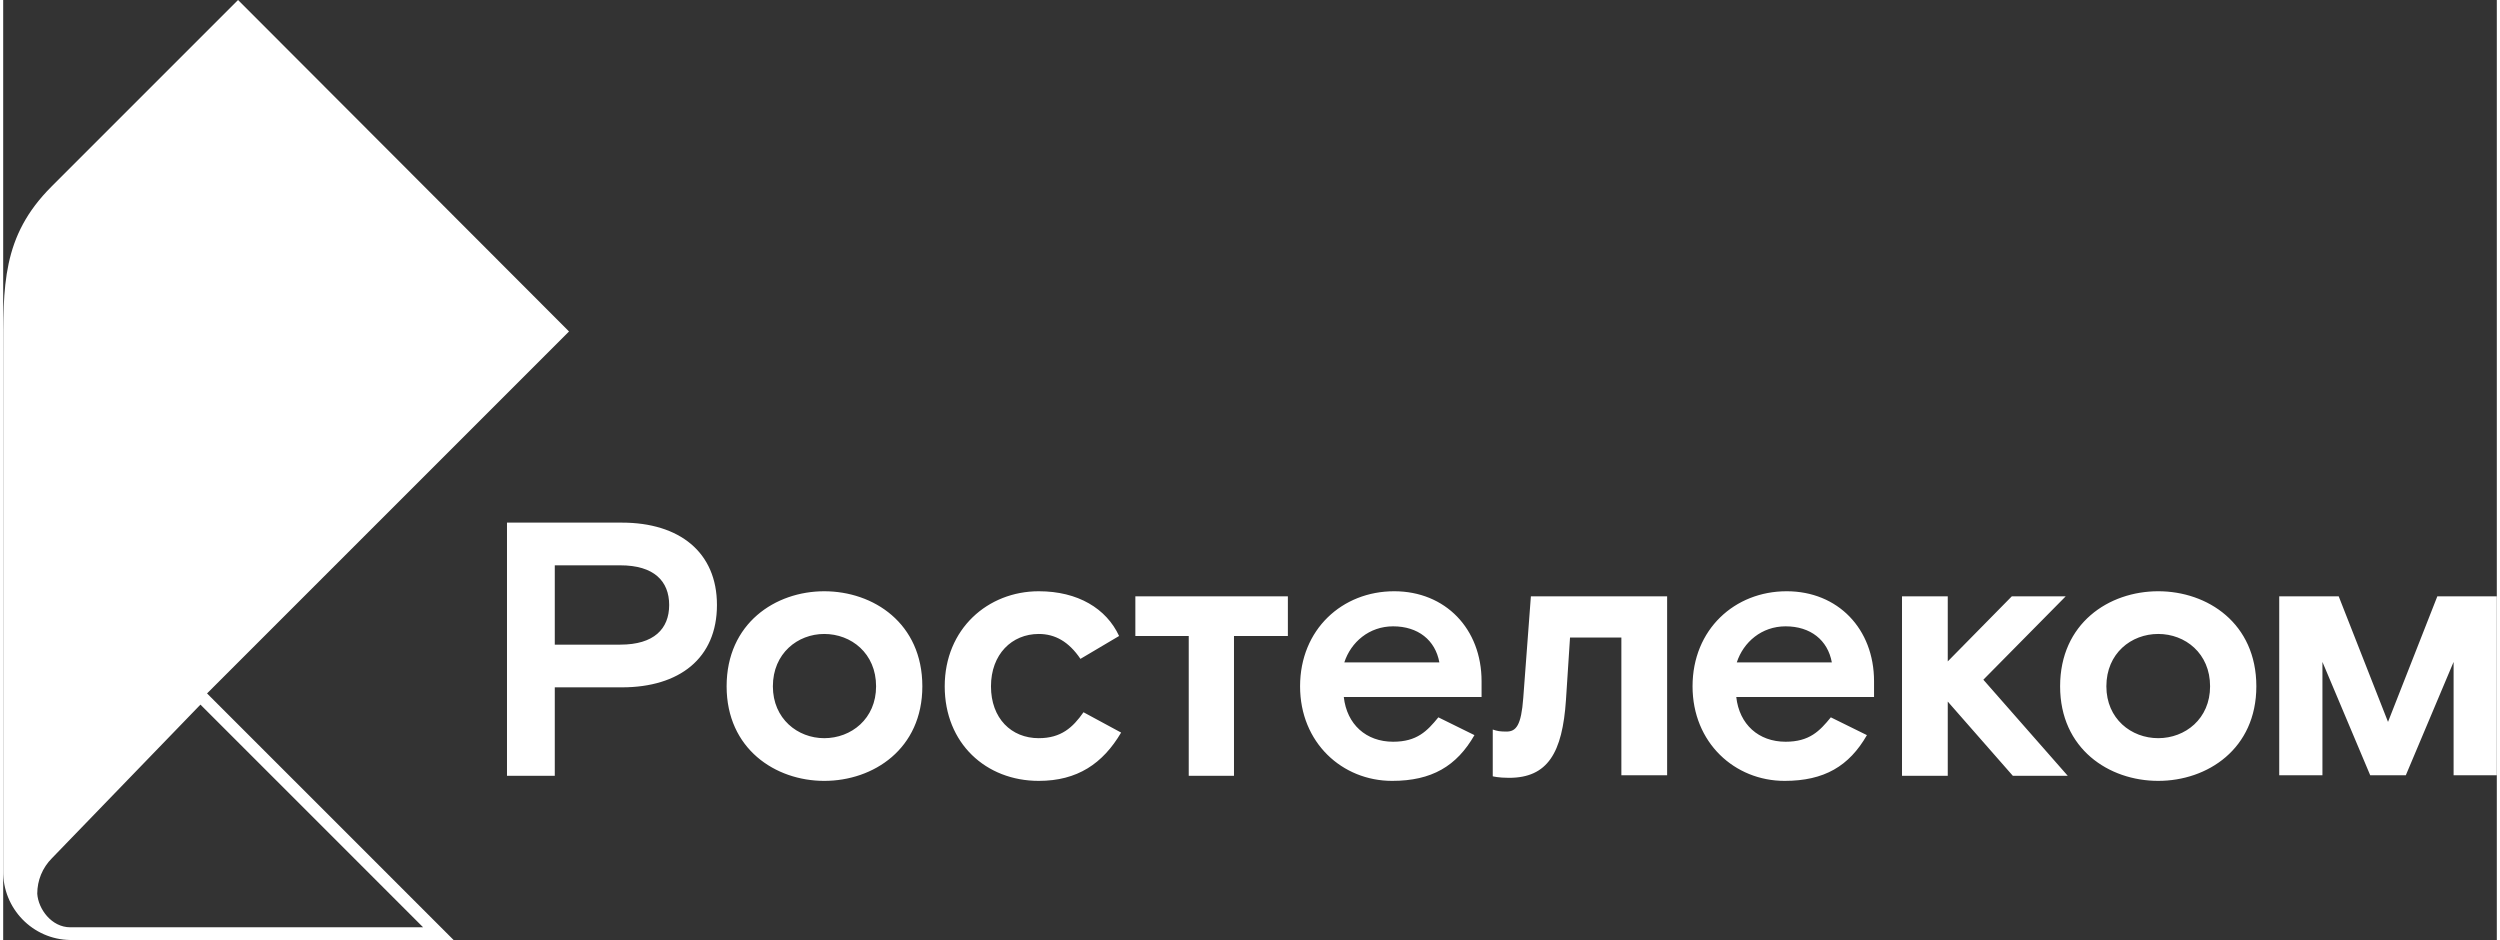
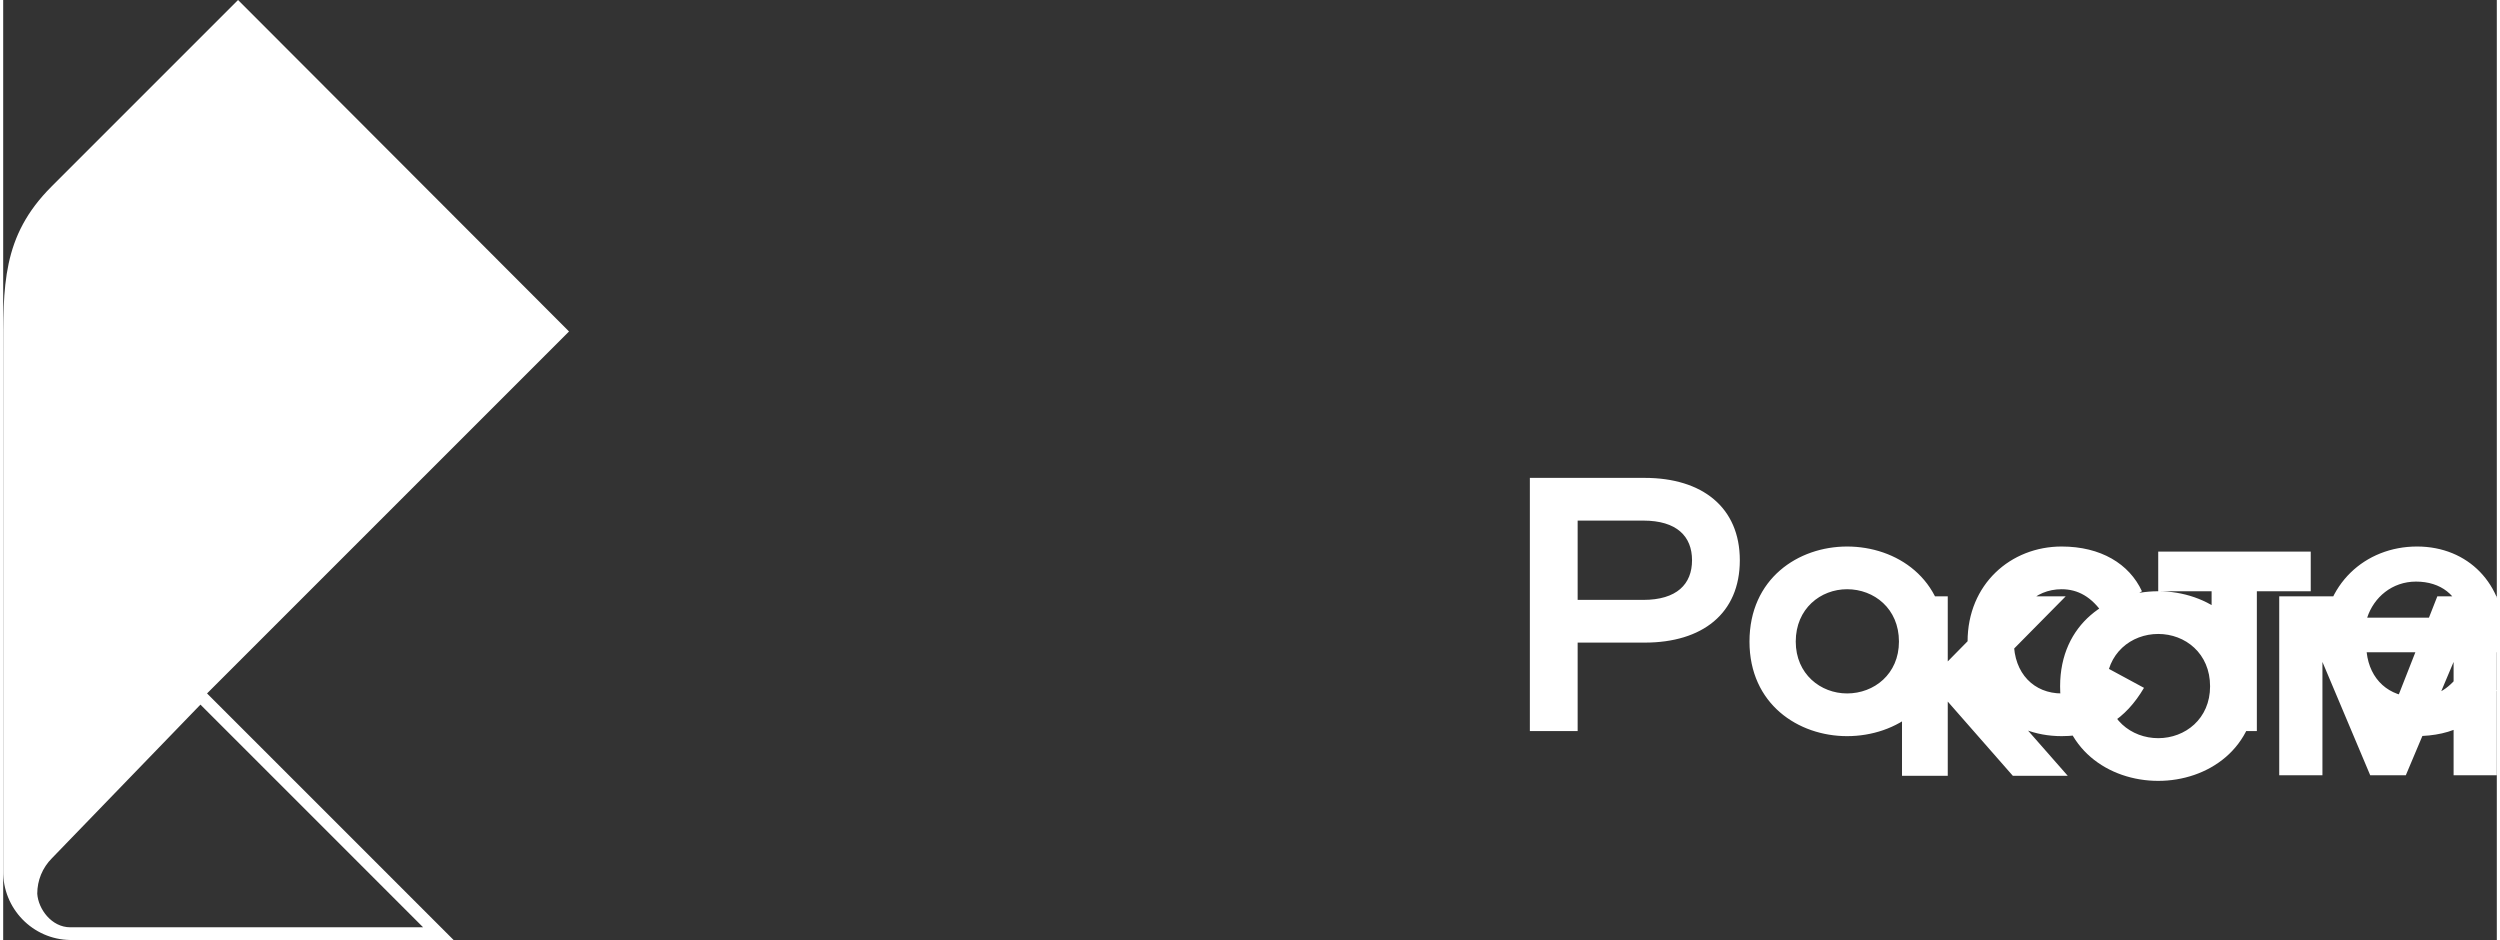
<svg xmlns="http://www.w3.org/2000/svg" xml:space="preserve" width="250px" height="94px" version="1.1" style="shape-rendering:geometricPrecision; text-rendering:geometricPrecision; image-rendering:optimizeQuality; fill-rule:evenodd; clip-rule:evenodd" viewBox="0 0 49.05 18.49">
  <rect x="0" y="0" width="49.05" height="18.49" fill="#333333" stroke="none" />
  <defs>
    <style type="text/css">  .fil0 {fill:white;fill-rule:nonzero}  </style>
  </defs>
  <g id="Layer_x0020_1">
-     <path class="fil0" d="M40.57 11.73l-1.06 0 -1.26 1.28 0 -1.28 -0.9 0 0 3.53 0.9 0 0 -1.46 1.28 1.46 1.08 0 -1.66 -1.89 1.62 -1.64zm-29.44 -5.21l-6.51 -6.52 -3.67 3.67c-0.98,0.98 -0.95,1.95 -0.95,3.32l0 10.14c-0.01,0.74 0.58,1.35 1.32,1.36l7.54 0 -4.85 -4.85 7.12 -7.12zm-7.25 7.34l4.38 4.38 -6.94 0c-0.37,0 -0.63,-0.36 -0.65,-0.66 0,-0.26 0.1,-0.51 0.29,-0.7l2.92 -3.02zm44 -2.13l-0.97 2.47 -0.97 -2.47 -1.17 0 0 3.52 0.85 0 0 -2.23 0.94 2.23 0.7 0 0.94 -2.23 0 2.23 0.85 0 0 -3.52 -1.17 0zm-5.49 2.79c-0.53,0 -1.02,-0.38 -1.02,-1.02 0,-0.65 0.49,-1.03 1.02,-1.03 0.53,0 1.02,0.38 1.02,1.03 0,0.64 -0.49,1.02 -1.02,1.02zm0 -2.89c-0.97,0 -1.93,0.63 -1.93,1.87 0,1.23 0.96,1.86 1.93,1.86 0.97,0 1.93,-0.63 1.93,-1.86 0,-1.24 -0.96,-1.87 -1.93,-1.87zm-20.12 0.88l1.05 0 0 2.75 0.89 0 0 -2.75 1.06 0 0 -0.78 -3 0 0 0.78zm11.83 0.52c0.13,-0.4 0.49,-0.71 0.96,-0.71 0.49,0 0.83,0.27 0.91,0.71l-1.87 0zm0.98 -1.4c-1.02,0 -1.85,0.75 -1.85,1.87 0,1.11 0.83,1.86 1.81,1.86 0.78,0 1.27,-0.29 1.62,-0.9l-0.71 -0.35c-0.22,0.27 -0.42,0.48 -0.89,0.48 -0.53,0 -0.91,-0.34 -0.97,-0.88l2.71 0 0 -0.31c0,-1.03 -0.71,-1.77 -1.72,-1.77zm-8.7 1.4c0.13,-0.4 0.49,-0.71 0.96,-0.71 0.49,0 0.83,0.27 0.91,0.71l-1.87 0zm0.98 -1.4c-1.02,0 -1.85,0.75 -1.85,1.87 0,1.11 0.83,1.86 1.81,1.86 0.78,0 1.27,-0.29 1.62,-0.9l-0.71 -0.35c-0.22,0.27 -0.42,0.48 -0.89,0.48 -0.53,0 -0.91,-0.34 -0.97,-0.88l2.71 0 0 -0.31c0,-1.03 -0.71,-1.77 -1.72,-1.77zm2.54 2.1c-0.04,0.54 -0.14,0.66 -0.33,0.66 -0.13,0 -0.18,-0.01 -0.27,-0.04l0 0.92c0,0 0.11,0.03 0.32,0.03 0.76,0 1.05,-0.49 1.12,-1.53l0.08 -1.23 1.01 0 0 2.71 0.9 0 0 -3.52 -2.68 0 -0.15 2zm-9.53 0.79c-0.54,0 -0.94,-0.39 -0.94,-1.02 0,-0.63 0.41,-1.03 0.94,-1.03 0.32,0 0.59,0.15 0.82,0.49l0.76 -0.45c-0.25,-0.54 -0.81,-0.88 -1.58,-0.88 -1,0 -1.85,0.74 -1.85,1.87 0,1.12 0.81,1.86 1.85,1.86 0.76,0 1.26,-0.34 1.62,-0.95l-0.74 -0.4c-0.21,0.3 -0.44,0.51 -0.88,0.51zm-4.22 0c-0.52,0 -1.01,-0.38 -1.01,-1.02 0,-0.65 0.49,-1.03 1.01,-1.03 0.53,0 1.02,0.38 1.02,1.03 0,0.64 -0.49,1.02 -1.02,1.02zm0 -2.89c-0.96,0 -1.92,0.63 -1.92,1.87 0,1.23 0.96,1.86 1.92,1.86 0.97,0 1.93,-0.63 1.93,-1.86 0,-1.24 -0.96,-1.87 -1.93,-1.87zm-4.01 1.05l-1.29 0 0 -1.56 1.29 0c0.66,0 0.96,0.31 0.96,0.78 0,0.47 -0.3,0.78 -0.96,0.78zm0.03 -2.4l-2.26 0 0 4.98 0.94 0 0 -1.74 1.32 0c1.13,0 1.87,-0.57 1.87,-1.62 0,-1.04 -0.74,-1.62 -1.87,-1.62z" />
+     <path class="fil0" d="M40.57 11.73l-1.06 0 -1.26 1.28 0 -1.28 -0.9 0 0 3.53 0.9 0 0 -1.46 1.28 1.46 1.08 0 -1.66 -1.89 1.62 -1.64zm-29.44 -5.21l-6.51 -6.52 -3.67 3.67c-0.98,0.98 -0.95,1.95 -0.95,3.32l0 10.14c-0.01,0.74 0.58,1.35 1.32,1.36l7.54 0 -4.85 -4.85 7.12 -7.12zm-7.25 7.34l4.38 4.38 -6.94 0c-0.37,0 -0.63,-0.36 -0.65,-0.66 0,-0.26 0.1,-0.51 0.29,-0.7l2.92 -3.02zm44 -2.13l-0.97 2.47 -0.97 -2.47 -1.17 0 0 3.52 0.85 0 0 -2.23 0.94 2.23 0.7 0 0.94 -2.23 0 2.23 0.85 0 0 -3.52 -1.17 0zm-5.49 2.79c-0.53,0 -1.02,-0.38 -1.02,-1.02 0,-0.65 0.49,-1.03 1.02,-1.03 0.53,0 1.02,0.38 1.02,1.03 0,0.64 -0.49,1.02 -1.02,1.02zm0 -2.89c-0.97,0 -1.93,0.63 -1.93,1.87 0,1.23 0.96,1.86 1.93,1.86 0.97,0 1.93,-0.63 1.93,-1.86 0,-1.24 -0.96,-1.87 -1.93,-1.87zl1.05 0 0 2.75 0.89 0 0 -2.75 1.06 0 0 -0.78 -3 0 0 0.78zm11.83 0.52c0.13,-0.4 0.49,-0.71 0.96,-0.71 0.49,0 0.83,0.27 0.91,0.71l-1.87 0zm0.98 -1.4c-1.02,0 -1.85,0.75 -1.85,1.87 0,1.11 0.83,1.86 1.81,1.86 0.78,0 1.27,-0.29 1.62,-0.9l-0.71 -0.35c-0.22,0.27 -0.42,0.48 -0.89,0.48 -0.53,0 -0.91,-0.34 -0.97,-0.88l2.71 0 0 -0.31c0,-1.03 -0.71,-1.77 -1.72,-1.77zm-8.7 1.4c0.13,-0.4 0.49,-0.71 0.96,-0.71 0.49,0 0.83,0.27 0.91,0.71l-1.87 0zm0.98 -1.4c-1.02,0 -1.85,0.75 -1.85,1.87 0,1.11 0.83,1.86 1.81,1.86 0.78,0 1.27,-0.29 1.62,-0.9l-0.71 -0.35c-0.22,0.27 -0.42,0.48 -0.89,0.48 -0.53,0 -0.91,-0.34 -0.97,-0.88l2.71 0 0 -0.31c0,-1.03 -0.71,-1.77 -1.72,-1.77zm2.54 2.1c-0.04,0.54 -0.14,0.66 -0.33,0.66 -0.13,0 -0.18,-0.01 -0.27,-0.04l0 0.92c0,0 0.11,0.03 0.32,0.03 0.76,0 1.05,-0.49 1.12,-1.53l0.08 -1.23 1.01 0 0 2.71 0.9 0 0 -3.52 -2.68 0 -0.15 2zm-9.53 0.79c-0.54,0 -0.94,-0.39 -0.94,-1.02 0,-0.63 0.41,-1.03 0.94,-1.03 0.32,0 0.59,0.15 0.82,0.49l0.76 -0.45c-0.25,-0.54 -0.81,-0.88 -1.58,-0.88 -1,0 -1.85,0.74 -1.85,1.87 0,1.12 0.81,1.86 1.85,1.86 0.76,0 1.26,-0.34 1.62,-0.95l-0.74 -0.4c-0.21,0.3 -0.44,0.51 -0.88,0.51zm-4.22 0c-0.52,0 -1.01,-0.38 -1.01,-1.02 0,-0.65 0.49,-1.03 1.01,-1.03 0.53,0 1.02,0.38 1.02,1.03 0,0.64 -0.49,1.02 -1.02,1.02zm0 -2.89c-0.96,0 -1.92,0.63 -1.92,1.87 0,1.23 0.96,1.86 1.92,1.86 0.97,0 1.93,-0.63 1.93,-1.86 0,-1.24 -0.96,-1.87 -1.93,-1.87zm-4.01 1.05l-1.29 0 0 -1.56 1.29 0c0.66,0 0.96,0.31 0.96,0.78 0,0.47 -0.3,0.78 -0.96,0.78zm0.03 -2.4l-2.26 0 0 4.98 0.94 0 0 -1.74 1.32 0c1.13,0 1.87,-0.57 1.87,-1.62 0,-1.04 -0.74,-1.62 -1.87,-1.62z" />
  </g>
</svg>